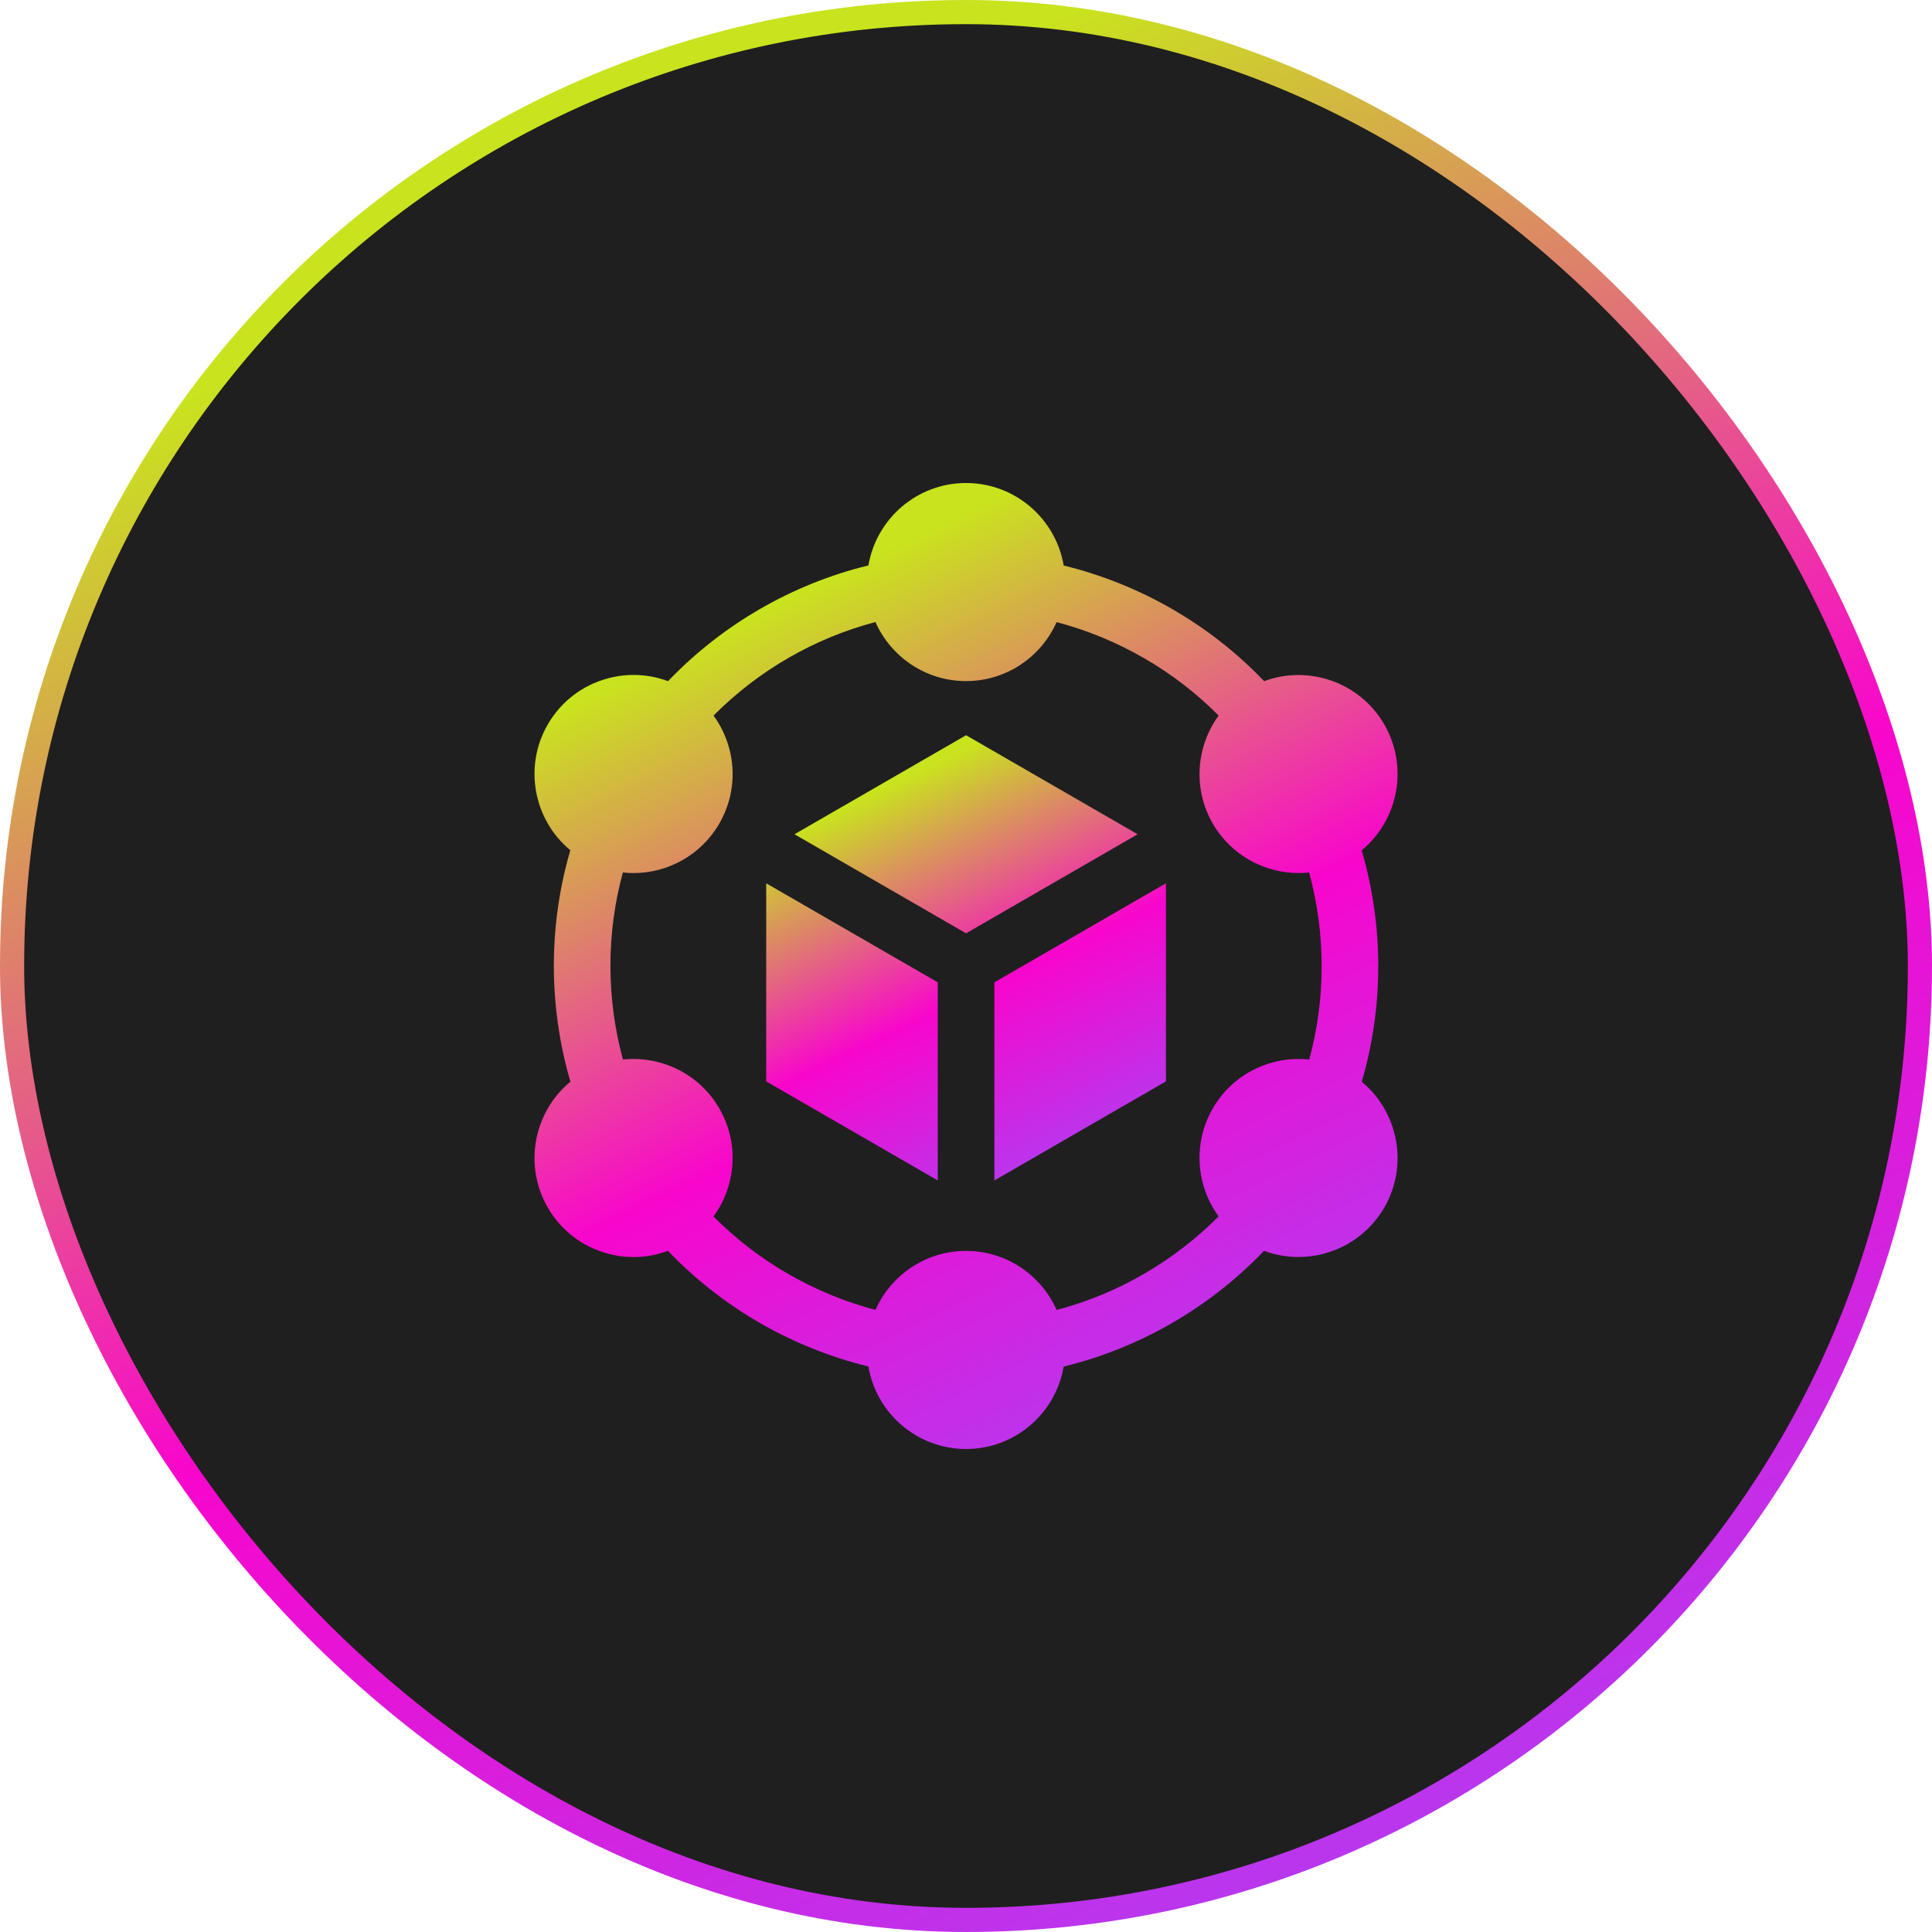
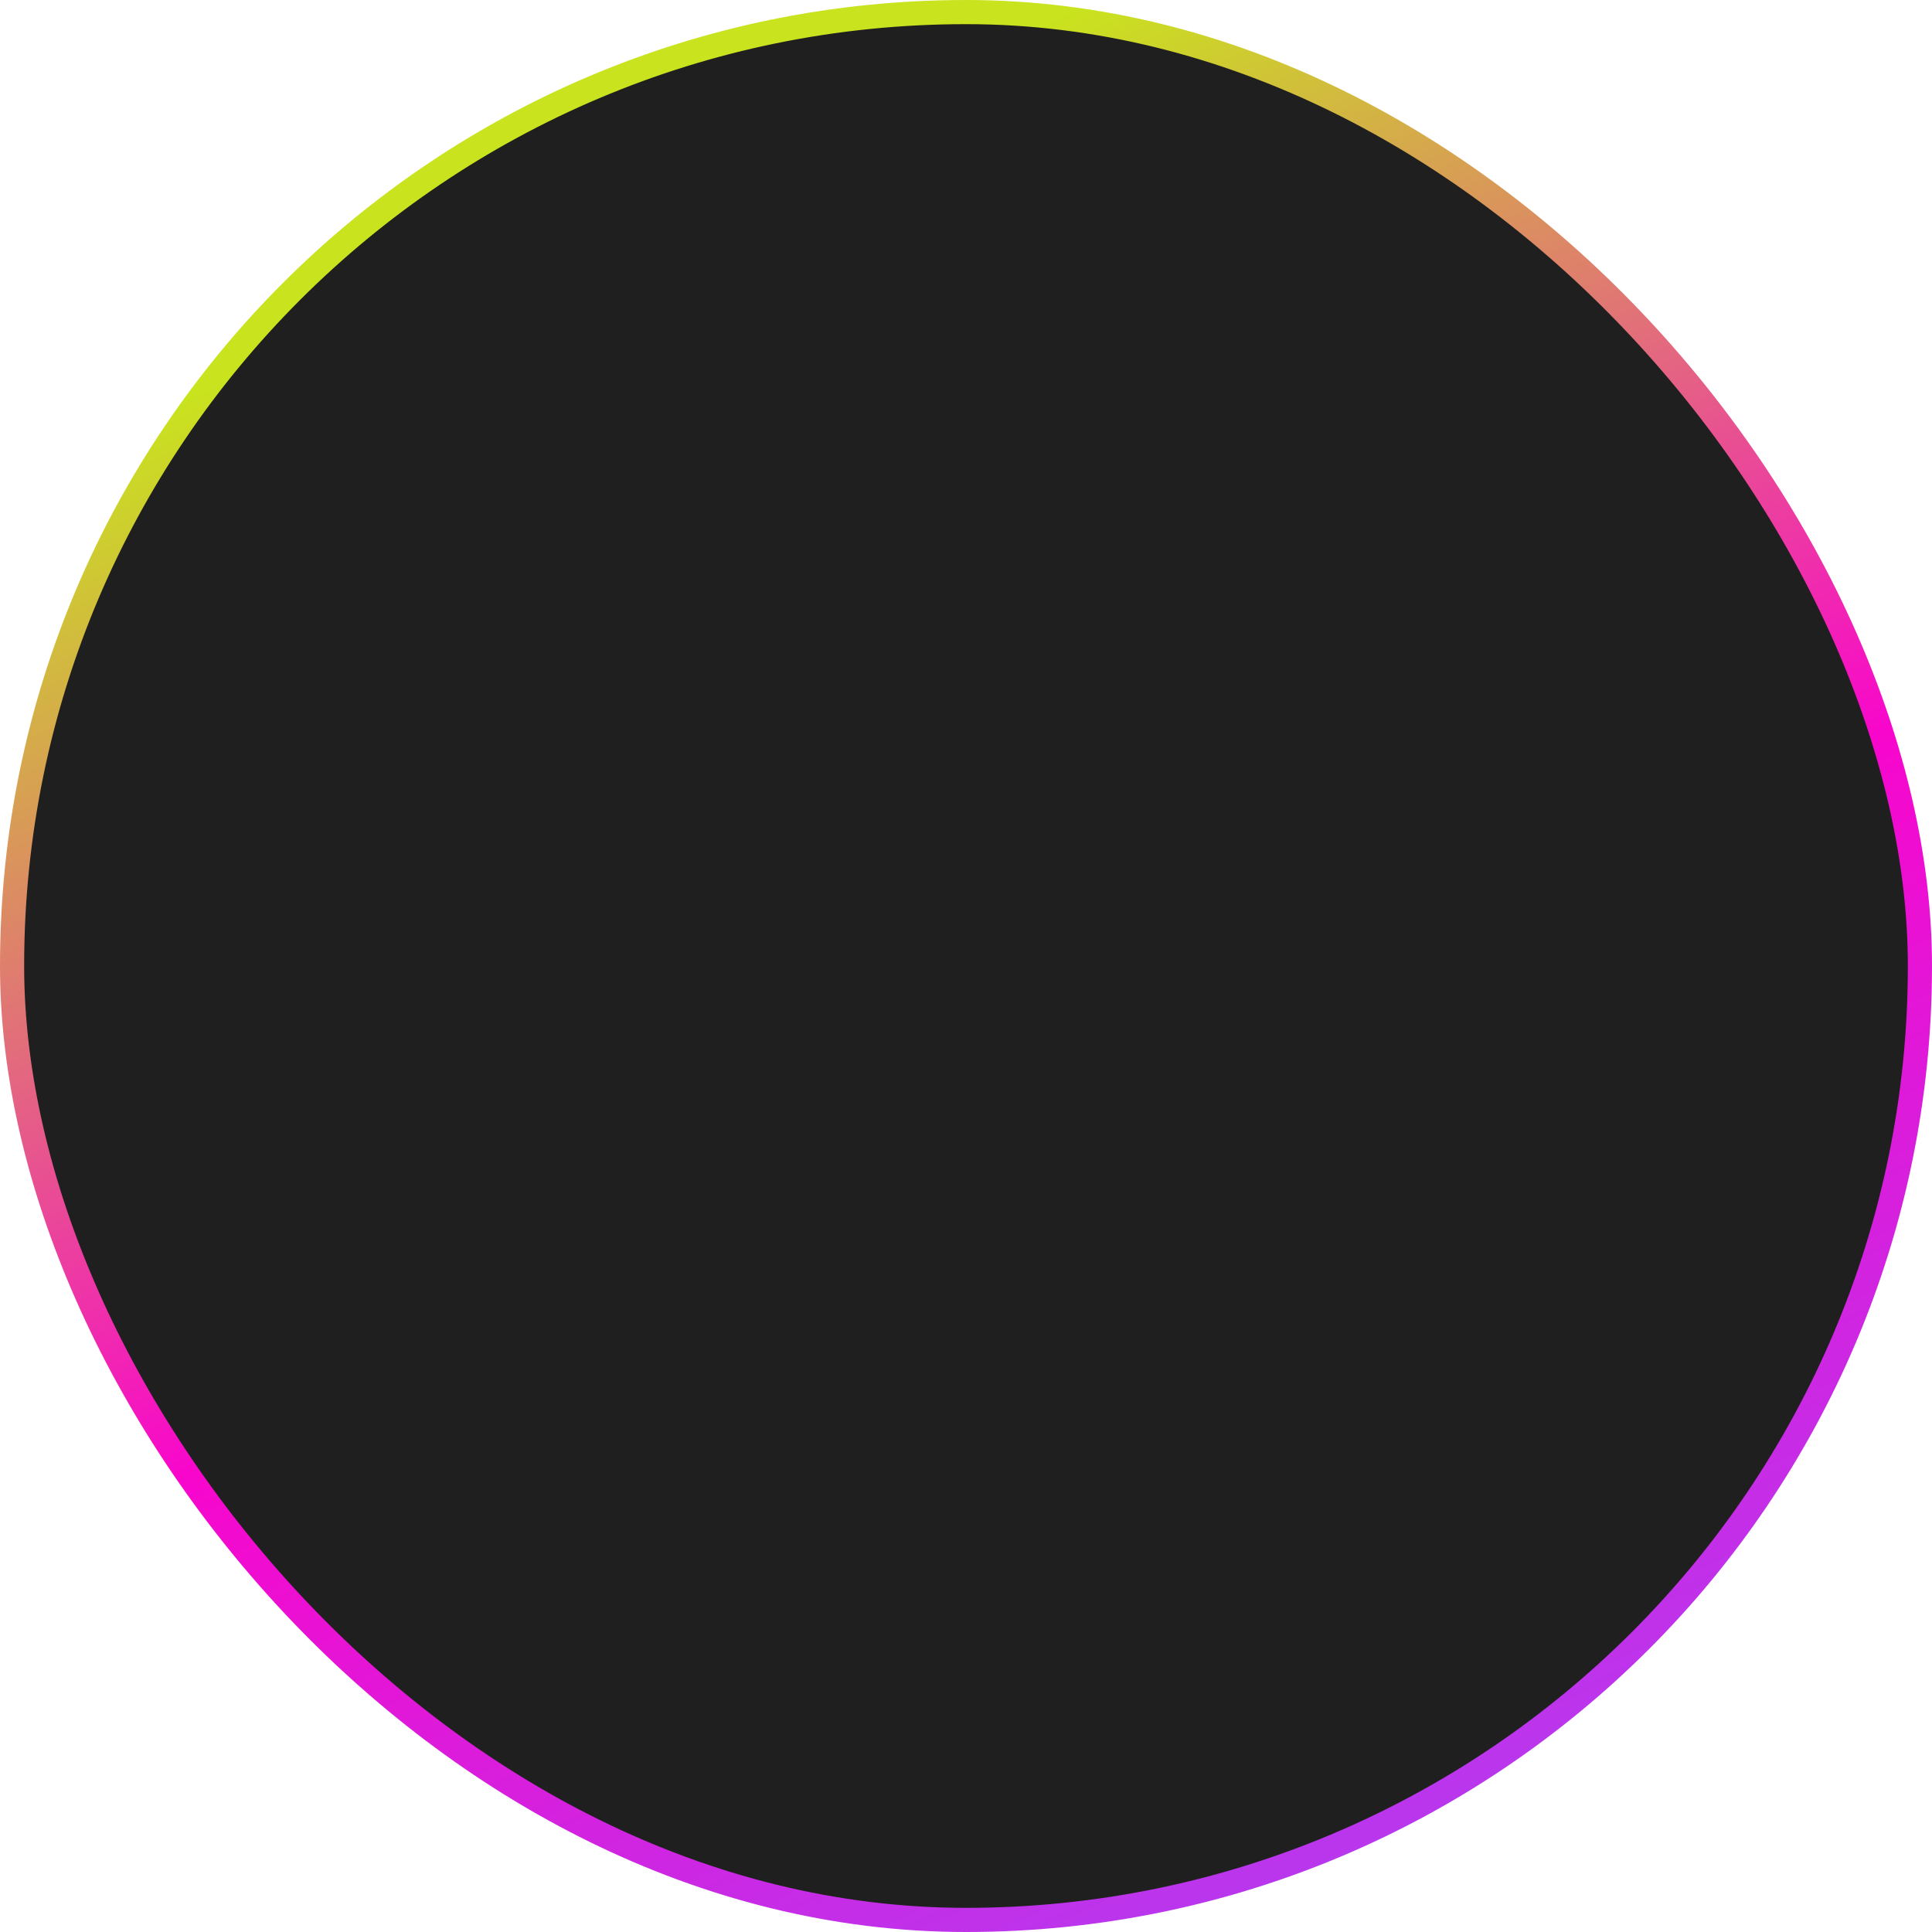
<svg xmlns="http://www.w3.org/2000/svg" width="80" height="80" viewBox="0 0 80 80" fill="none">
  <rect x="0.5" y="0.5" width="79" height="79" rx="39.5" fill="#1F1F1F" stroke="url(#paint0_linear_541_134)" />
-   <path d="M41.175 40.677V48.88L48.279 44.778V36.575L41.175 40.677ZM40.003 38.647L47.107 34.545L40.003 30.444L32.898 34.545L40.003 38.647ZM38.831 40.677L31.727 36.575V44.778L38.831 48.88V40.677Z" fill="url(#paint1_linear_541_134)" />
-   <path d="M56.388 44.793C57.299 41.679 57.298 38.339 56.385 35.21C57.899 33.958 58.336 31.756 57.322 30C56.309 28.245 54.185 27.523 52.346 28.206C50.105 25.86 47.211 24.191 44.045 23.417C43.718 21.48 42.03 20 40.002 20C37.975 20 36.288 21.478 35.959 23.413C32.808 24.181 29.915 25.852 27.662 28.206C26.869 27.91 26.006 27.865 25.172 28.089C24.113 28.372 23.229 29.051 22.681 30C21.668 31.755 22.104 33.956 23.616 35.207C22.705 38.321 22.706 41.661 23.619 44.79C22.105 46.042 21.667 48.243 22.681 50C23.229 50.949 24.113 51.627 25.172 51.911C25.52 52.005 25.879 52.052 26.24 52.053C26.723 52.053 27.202 51.964 27.658 51.794C29.899 54.14 32.792 55.809 35.958 56.583C36.286 58.52 37.974 60 40.002 60C42.029 60 43.716 58.522 44.044 56.587C47.196 55.819 50.088 54.148 52.341 51.794C52.796 51.964 53.278 52.05 53.763 52.05C55.182 52.05 56.563 51.314 57.322 50C58.336 48.245 57.899 46.045 56.388 44.793ZM43.753 54.243C43.116 52.804 41.675 51.797 40.002 51.797C38.33 51.797 36.89 52.802 36.252 54.24C33.711 53.569 31.386 52.228 29.544 50.372C29.843 49.962 30.064 49.501 30.195 49.011C30.479 47.953 30.333 46.847 29.785 45.898C28.95 44.451 27.359 43.707 25.795 43.873C25.105 41.336 25.104 38.651 25.791 36.128C25.936 36.143 26.081 36.152 26.226 36.152C27.645 36.152 29.026 35.416 29.785 34.102C30.333 33.153 30.479 32.047 30.195 30.989C30.064 30.5 29.845 30.04 29.546 29.631C31.398 27.766 33.722 26.423 36.25 25.757C36.888 27.196 38.329 28.203 40.002 28.203C41.673 28.203 43.113 27.198 43.752 25.76C46.293 26.431 48.619 27.773 50.461 29.63C49.533 30.901 49.382 32.653 50.218 34.102C50.977 35.416 52.358 36.151 53.777 36.151C53.922 36.151 54.066 36.144 54.209 36.128C54.899 38.665 54.9 41.349 54.213 43.873C52.647 43.705 51.055 44.45 50.218 45.898C49.383 47.346 49.533 49.096 50.459 50.367C48.607 52.233 46.282 53.577 43.753 54.243Z" fill="url(#paint2_linear_541_134)" />
  <defs>
    <linearGradient id="paint0_linear_541_134" x1="0" y1="0" x2="42.228" y2="96.525" gradientUnits="userSpaceOnUse">
      <stop offset="0.173" stop-color="#C9E31E" />
      <stop offset="0.56" stop-color="#F806CC" />
      <stop offset="1" stop-color="#A149FA" />
    </linearGradient>
    <linearGradient id="paint1_linear_541_134" x1="31.727" y1="30.444" x2="42.162" y2="51.86" gradientUnits="userSpaceOnUse">
      <stop offset="0.173" stop-color="#C9E31E" />
      <stop offset="0.56" stop-color="#F806CC" />
      <stop offset="1" stop-color="#A149FA" />
    </linearGradient>
    <linearGradient id="paint2_linear_541_134" x1="22.133" y1="20" x2="44.843" y2="66.379" gradientUnits="userSpaceOnUse">
      <stop offset="0.173" stop-color="#C9E31E" />
      <stop offset="0.56" stop-color="#F806CC" />
      <stop offset="1" stop-color="#A149FA" />
    </linearGradient>
  </defs>
</svg>